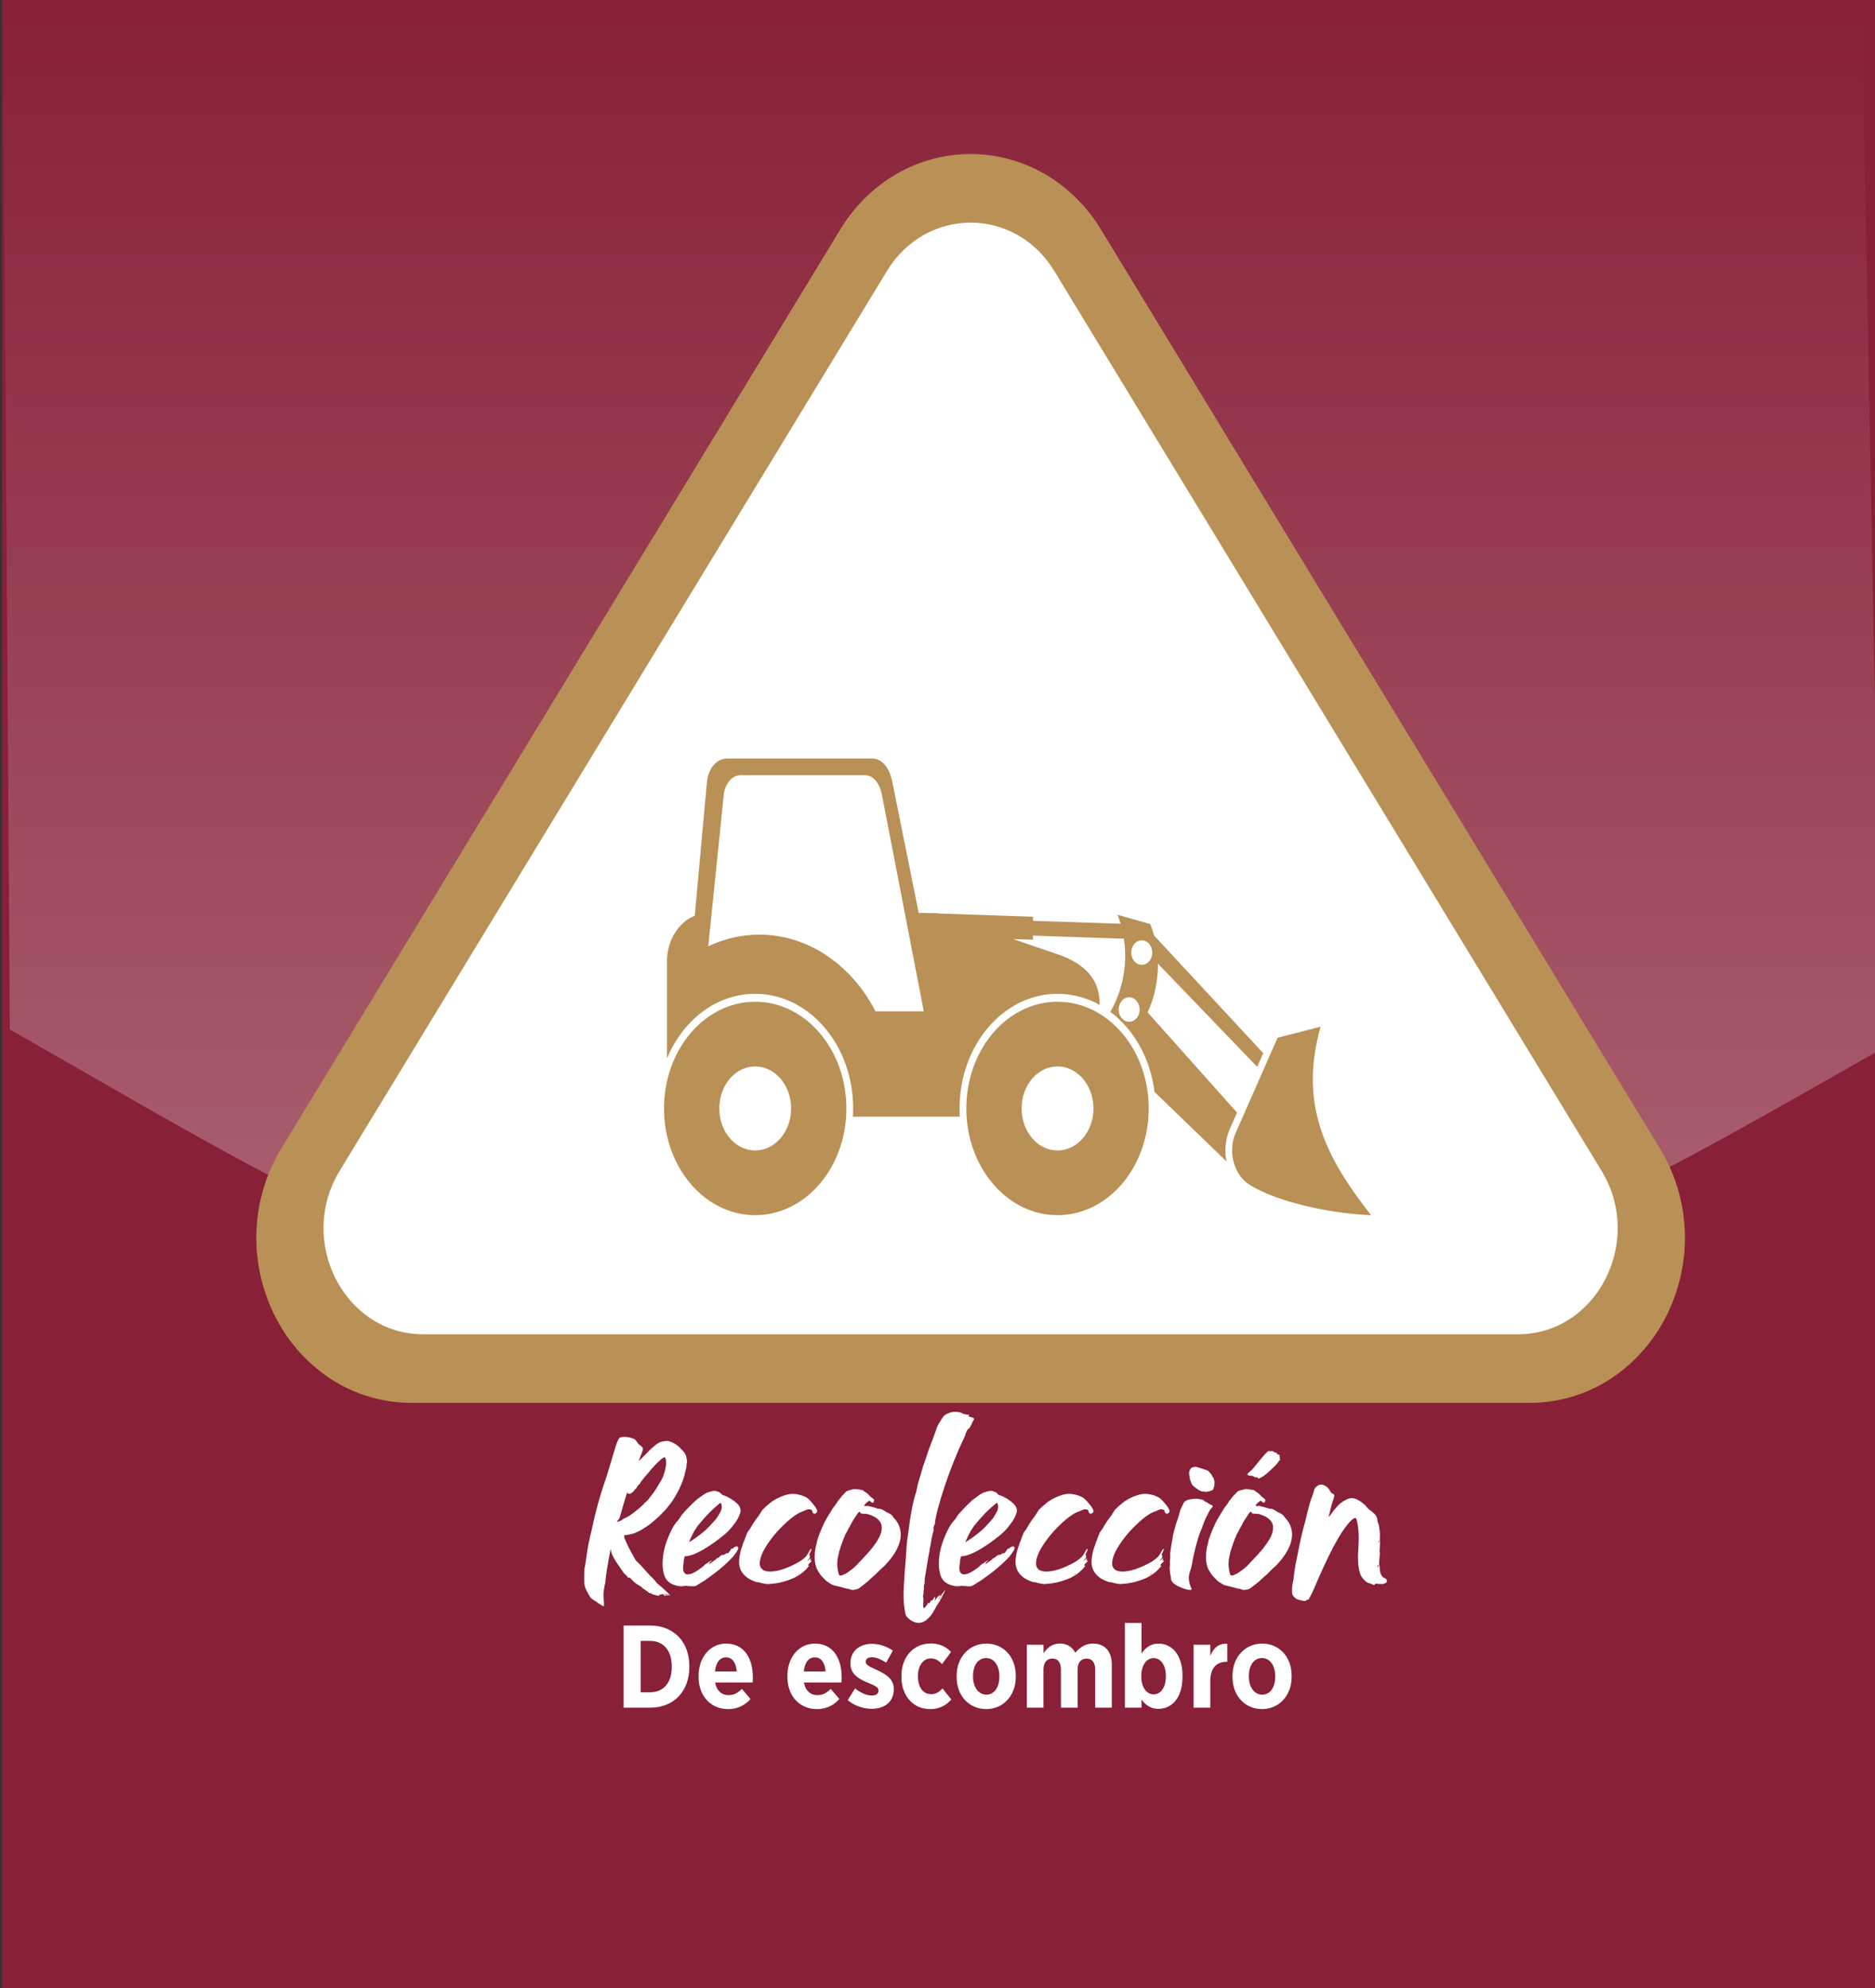
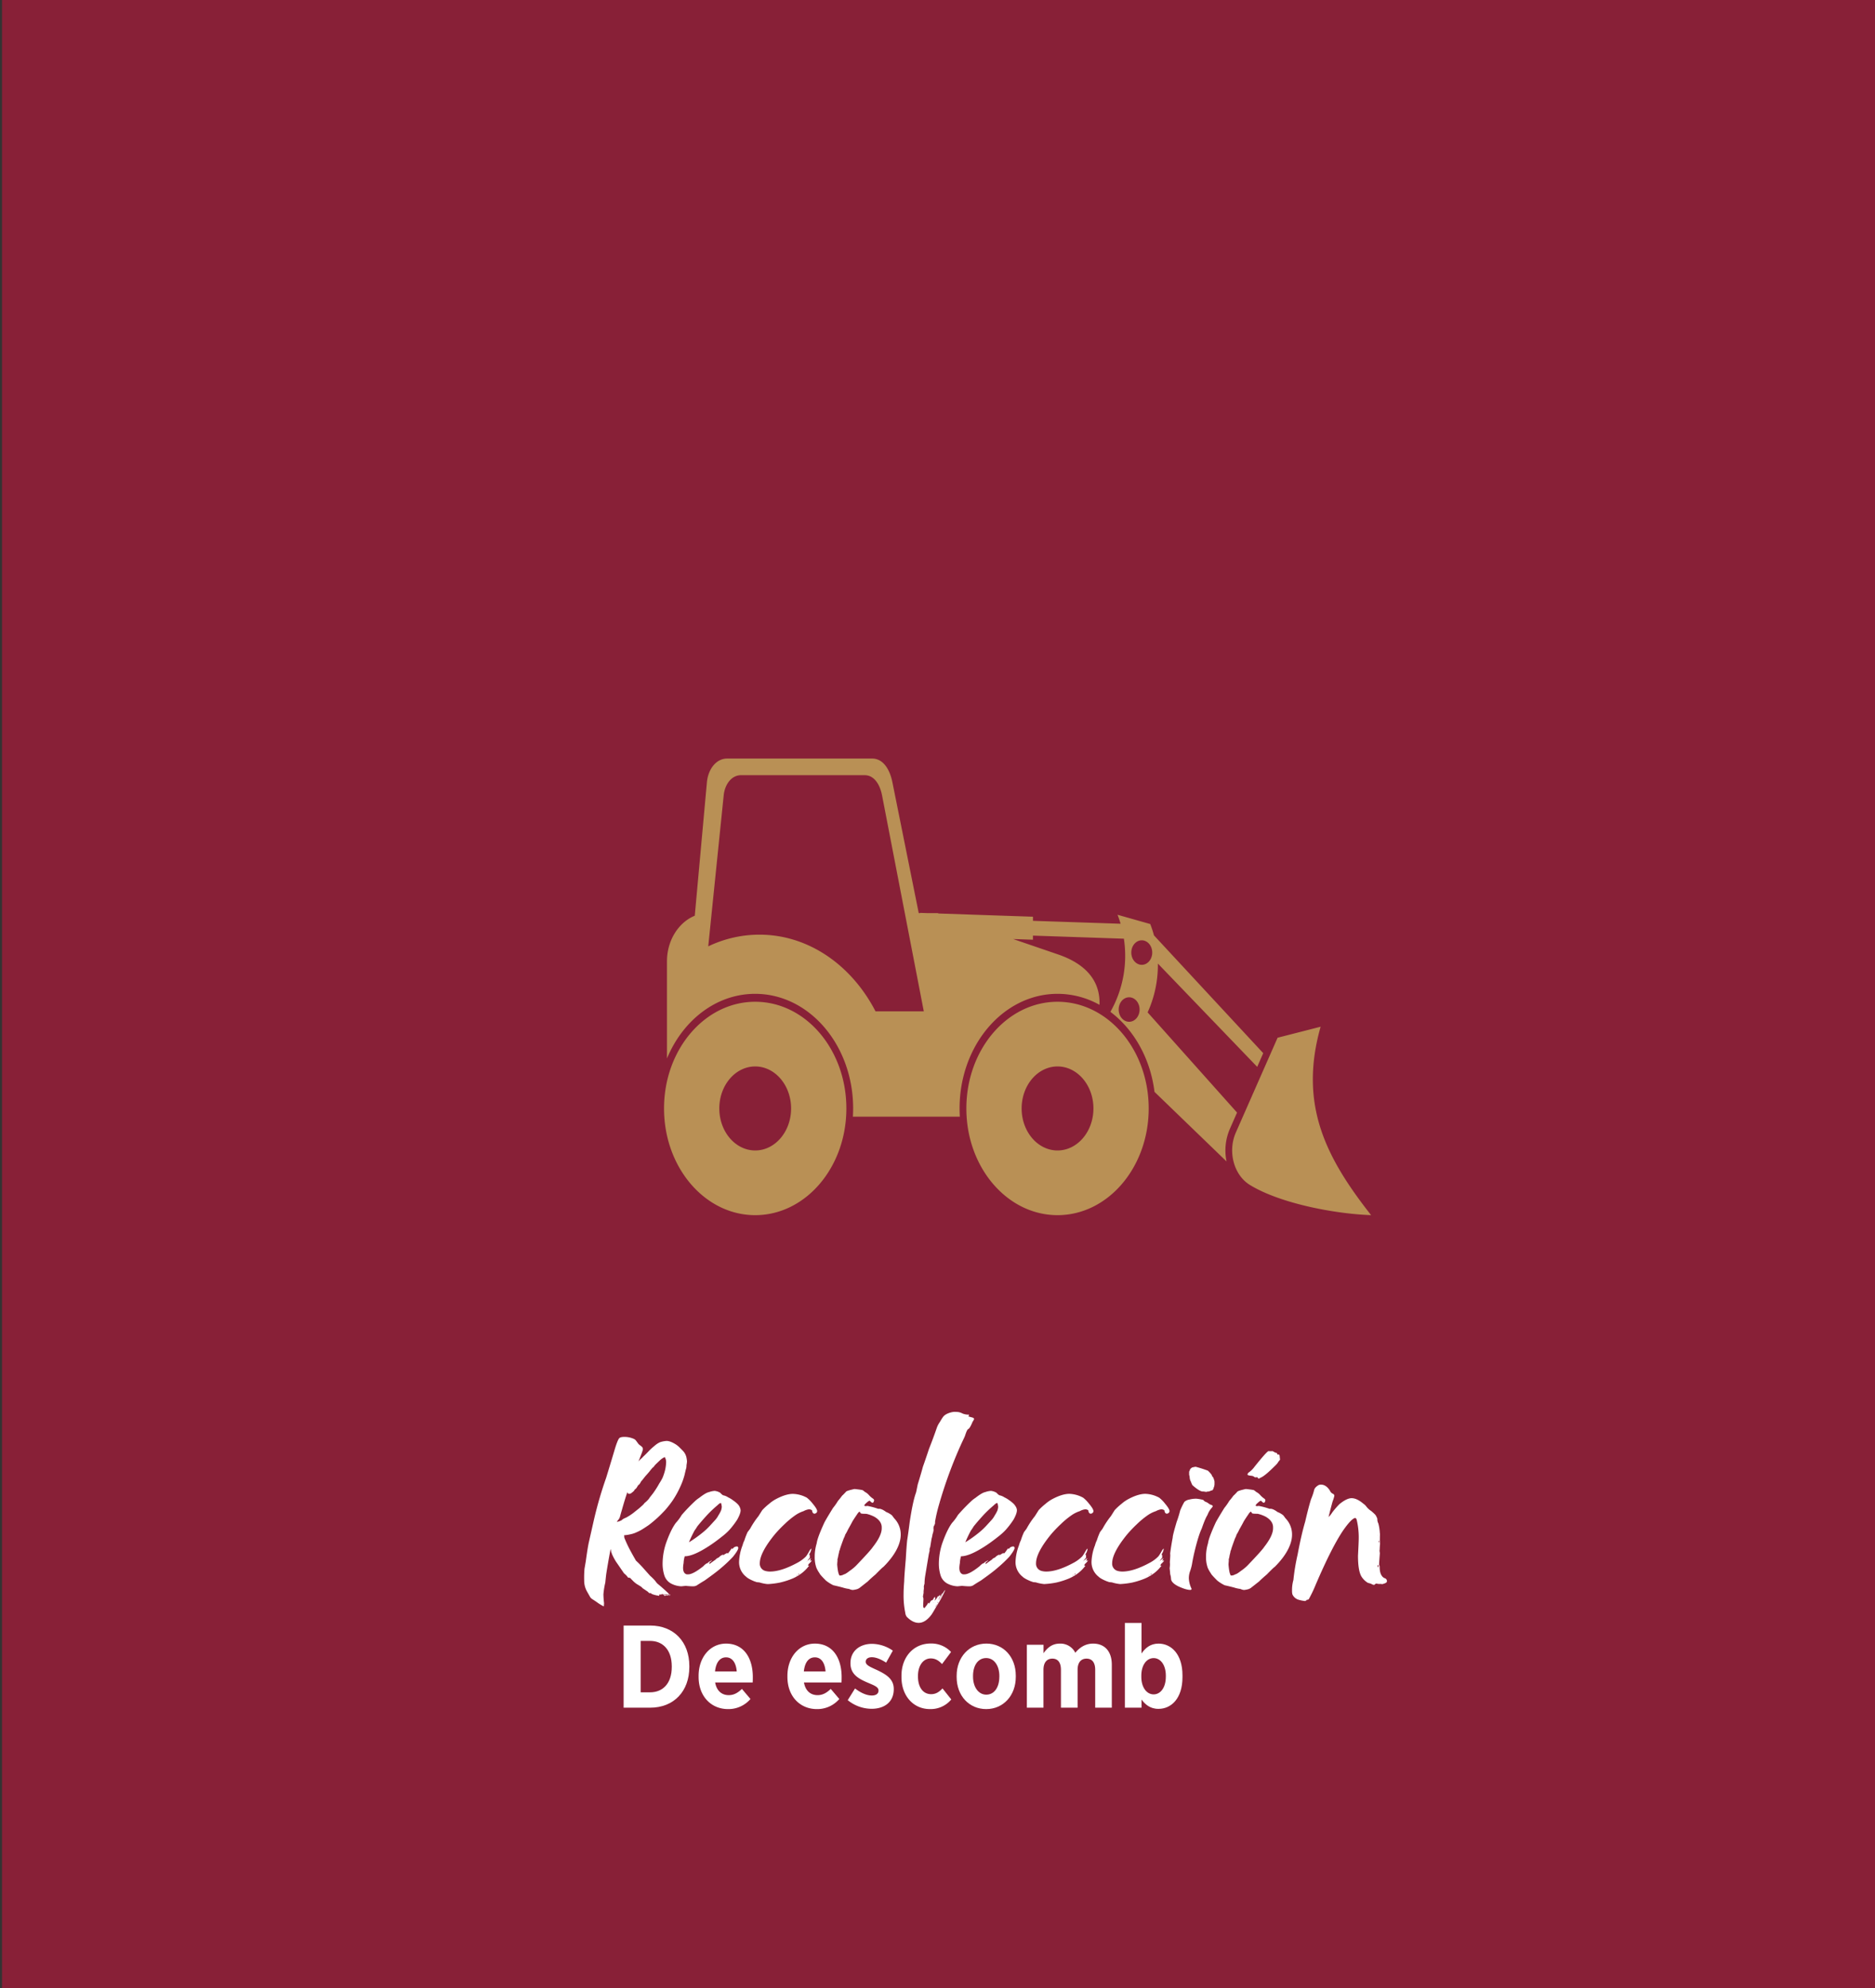
<svg xmlns="http://www.w3.org/2000/svg" viewBox="0 0 1281.82 1358.97">
  <rect x="0" y="0" width="1281.82" height="1358.97" fill="#333333" stroke="none" />
  <defs>
    <linearGradient id="linear-gradient" x1="644.21" y1="863.21" x2="644.21" y2="-9.7" gradientUnits="userSpaceOnUse">
      <stop offset="0" stop-color="#fff" stop-opacity="0.8" />
      <stop offset="1" stop-color="#fff" stop-opacity="0" />
    </linearGradient>
  </defs>
  <g id="Objects">
    <rect x="1.38" y="-4.03" width="1295.37" height="1363" fill="#882037" />
-     <path d="M1286.32,716.92C1050.43,851,960.23,906.41,647.61,906.41s-405-68.72-640.91-202.8L2.1-1.18C47.55-71.42,595.75-39.71,679.42-39.71S1227.25-70,1272.68.2Z" opacity="0.36" fill="url(#linear-gradient)" />
-     <path d="M1138.87,900a110.93,110.93,0,0,1-37.34,42.1,101.3,101.3,0,0,1-55.83,16.72H281.39a101.27,101.27,0,0,1-55.82-16.72A110.85,110.85,0,0,1,188.23,900a118.94,118.94,0,0,1-13-56.19,117.49,117.49,0,0,1,17.09-58.9L301.54,605.4,574.46,156.81c19.64-32.25,52.94-51.52,89.09-51.52s69.45,19.27,89.08,51.52L1025.55,605.4l109.23,179.54a117.49,117.49,0,0,1,17.09,58.9A119,119,0,0,1,1138.87,900Z" fill="#b99055" />
-     <path d="M1037.69,911.94H289.4c-54,0-86.51-63.52-57.21-111.69l374.14-615c26.85-44.12,87.59-44.12,114.43,0l374.14,615C1124.21,848.42,1091.67,911.94,1037.69,911.94Z" fill="#fff" />
    <path d="M433.16,983.36a4.16,4.16,0,0,1,1.44,1c.29.36.93,1.23,1.87,2.52a7.46,7.46,0,0,0,1.3,1.08,8.19,8.19,0,0,1,1.36,1.22,2.14,2.14,0,0,1,.36,1.15v.22c0,.65-1,3.38-2.95,8.13h.07s.44-.51,1.3-1.37a15.78,15.78,0,0,0,2-1.94c.51-.43,1.87-1.73,4-4a42.37,42.37,0,0,1,3.45-3.09,14.77,14.77,0,0,1,3.89-2.59,18.13,18.13,0,0,1,4.46-.86c1.65,0,3.81.79,6.4,2.44a16.75,16.75,0,0,1,2.45,2c1.43,1.43,2.37,2.37,2.66,2.73a9.24,9.24,0,0,1,2.08,4.24,21.73,21.73,0,0,1,.36,2.59,24,24,0,0,1-.36,2.66,7.13,7.13,0,0,1-.43,2.81c-.14.57-.43,1.8-.86,3.67a47,47,0,0,1-2.81,7.84,64,64,0,0,1-5.39,9.78,72.76,72.76,0,0,1-5.25,6.69c-2,2.09-4,4.17-6.12,6-1.87,1.66-3.52,3-5,4.1-2,1.37-3.67,2.45-5,3.24a38.93,38.93,0,0,1-4.31,2.08,18.76,18.76,0,0,1-3.45,1,23.49,23.49,0,0,1-4,.58c.07.79.14,1.36.14,1.72a85.74,85.74,0,0,0,4.61,9.71c.93,1.73,2.08,3.74,3.31,5.9a69.78,69.78,0,0,1,5,5.11l4.68,5.25a33.56,33.56,0,0,1,3.59,3.6,13.75,13.75,0,0,0,1.37,1.72c1.94,1.59,4.46,3.74,7.48,6.62l.72.94c.58.07.86.07.86.14s-.28.22-.57.22h-.07a.94.94,0,0,1,.07.35v.08a.07.07,0,0,1-.07.07.69.69,0,0,1-.29-.36h-.07a2.15,2.15,0,0,0-.87.14h-.36c-.36,0-.5-.07-.5-.14-.72,0-1.08.14-1.08.43,0,.07.07.14.07.22a6.49,6.49,0,0,0-1.72-1.37H453a.24.24,0,0,1-.14.07c-.07-.07-.22-.07-.43-.14a.28.28,0,0,1-.22.07v-.07l.07-.07c-.07,0-.07,0-.14.14h.07a.71.71,0,0,1-.5.29h-.14a.4.4,0,0,0-.29-.22h-.07c-.29,0-.51.29-.58.72v.36h-.07c0-.07-.22-.14-.65-.22a19,19,0,0,1-3.38-.79A4.92,4.92,0,0,1,445,1089c-.29-.29-.43-.36-.5-.36,0,.22-.08.29-.22.29h-.07c-.22,0-.72-.36-1.37-1.08l-3.52-2.37a5.5,5.5,0,0,0-1.37-1.23c-.79-.5-1.73-1.08-2.8-1.72a18.16,18.16,0,0,1-3-2.67,11.86,11.86,0,0,1-1.22-1.29,3.37,3.37,0,0,0-1.58-.29l-.14-.29a12.84,12.84,0,0,0-2.16-2.3,3.65,3.65,0,0,1-.87-1l-5.1-7.41a39.45,39.45,0,0,1-2.66-5,19.4,19.4,0,0,1-.94-3.52h-.07c-1.15,6-2.09,11.51-2.88,16.47-.29,2.09-.5,4.24-.72,6.4a53.52,53.52,0,0,0-1.29,8.06,60.44,60.44,0,0,0,.43,6v.07c0,.29-.07,1-.14,2.16a28.83,28.83,0,0,1-4.75-2.88c-1-.72-2.16-1.44-3.46-2.3a4.7,4.7,0,0,1-1.15-1.22l-2.08-3.67a15,15,0,0,1-2-7.55,72.33,72.33,0,0,1,.22-8.13l.86-5c.79-5.68,1.44-9.92,2-12.58,1.8-7.92,3.09-13.74,3.95-17.41a268.85,268.85,0,0,1,8-27.19c1.72-5.61,3.74-12.23,6-19.85,1.22-4,2.23-6.41,2.95-7.2.57-.57,1.72-.86,3.38-.86A15.65,15.65,0,0,1,433.16,983.36Zm-15.32,77.32c-.07.07-.07.07-.07.14h-.07v-.36A1,1,0,0,0,417.84,1060.68Zm11.51-39.85c-.22-.5-.36-.79-.5-.86-.94,2.66-2.16,6.54-3.6,11.65-.43,1.51-.94,3.17-1.44,5.11a6.23,6.23,0,0,1-.93,1.8,6.44,6.44,0,0,0-1.16,1.65,17,17,0,0,0,1.8-.5c1.08-.43,1.66-.72,1.73-.94a8.48,8.48,0,0,1,2.66-1.44,36.27,36.27,0,0,0,5.4-3.52c.71-.58,1.87-1.51,3.45-2.74l2.8-2.51a17.49,17.49,0,0,0,1.23-1.44,9.13,9.13,0,0,0,1.58-1.37,10.64,10.64,0,0,0,1.87-2.3l2.16-2.73a65.47,65.47,0,0,0,4.38-6.91,36.82,36.82,0,0,0,2.09-3.59,35.6,35.6,0,0,0,1.8-5.4,29,29,0,0,0,.72-5.25v-.07a6.54,6.54,0,0,0-.94-3.6,12,12,0,0,0-2.51,1.51c-.44.36-1.44,1.3-3,2.81a13.38,13.38,0,0,0-1.94,2.15,1.54,1.54,0,0,1-.72.65c-1,1.08-1.72,2-2.23,2.66s-1.58,1.87-2.95,3.38L439,1011.7a4.44,4.44,0,0,0-1.15,1.65,9.88,9.88,0,0,1-1,1.37c-.29,0-.79.64-1.51,1.94a5.21,5.21,0,0,1-1.44,1.44,4.94,4.94,0,0,0-.43.79,15.6,15.6,0,0,1-1.8,1.51,2.06,2.06,0,0,1-1.29.57A3.37,3.37,0,0,1,429.35,1020.83Zm28.48,69.49c-.07-.29-.21-.36-.28-.36s-1.87-.22-5.26-.58h-.07A33.56,33.56,0,0,0,457.83,1090.32Zm.08-98.91H458v-.07h-.07Z" fill="#fff" />
    <path d="M492.36,1020.25c1.08,1.16,1.87,1.8,2.37,1.8a9.51,9.51,0,0,1,3.1,1.37,17.27,17.27,0,0,1,3.3,2,21.72,21.72,0,0,1,3.1,2.52,7.05,7.05,0,0,1,2.08,4.25c0,1.58-.79,3.66-2.3,6.4a57.43,57.43,0,0,1-5.32,7,39.24,39.24,0,0,1-4.75,4.32c-2.88,2.3-5.68,4.39-8.49,6.26-7.55,5-13.3,7.48-17.26,7.48h-.07a18.29,18.29,0,0,0-.79,4.67,19.57,19.57,0,0,0-.36,3.24c0,2.45.79,3.89,2.3,4.39a2.55,2.55,0,0,0,.65.07h.5c2.3,0,5.75-1.87,10.36-5.54,1.29-1.36,2.23-2,2.8-2.08a9.49,9.49,0,0,0,1.15-1,4.24,4.24,0,0,0,1.51-.86.54.54,0,0,1,.29-.15h.07v.07a4.19,4.19,0,0,1-1.29,1.23,1.76,1.76,0,0,0-.5,1.08c.07,0,.14.07.21.07a4.43,4.43,0,0,0,1.3-.87c.93-.64,1.87-1.36,2.8-1.94a4.48,4.48,0,0,1,2.23-1.51,6.47,6.47,0,0,1,2.81-1.94h.07a2.62,2.62,0,0,1,.36.29,12.56,12.56,0,0,1,2.66-1.51,4.25,4.25,0,0,0,.22.5,15.69,15.69,0,0,0,2-2.59,8,8,0,0,0,.79-1.08h.07c.07,0,.15.07.22.22s-.07.21-.15.5a6.35,6.35,0,0,0,1.16-1.15,3.57,3.57,0,0,1,1.94-.79h.36c.5,0,.79.36.86,1,0,1-1.22,3-3.6,6a92.06,92.06,0,0,1-8.05,7.62c-2.81,2.45-6.62,5.25-11.37,8.64-2.44,1.43-4.31,2.66-5.54,3.45a5.58,5.58,0,0,1-2.73.5h-.29c-.5,0-1.94-.07-4.31-.29-1.8.15-2.81.29-3.17.29a16.44,16.44,0,0,1-7-1.94,9.67,9.67,0,0,1-4.45-5.4,26.45,26.45,0,0,1-1.23-8.48,44.79,44.79,0,0,1,2.23-13.31c2.23-6.4,4.53-11.15,6.84-14.24a31.22,31.22,0,0,0,4-5.4,127.83,127.83,0,0,1,8.92-9.28,19.81,19.81,0,0,1,3-2.37c2.95-2.3,5.18-3.67,6.84-4a13.35,13.35,0,0,1,3.81-.79A9.24,9.24,0,0,1,492.36,1020.25Zm-21.29,33.81a84.64,84.64,0,0,0,9.56-6.83,46.34,46.34,0,0,0,4.39-4.1l3.67-4a14.82,14.82,0,0,0,2.45-3.45,21.19,21.19,0,0,0,1.79-3.31,9.3,9.3,0,0,0,.51-2.59c-.22-1.73-.43-2.52-.65-2.52h-.07c-.43,0-1.22.51-2.3,1.59a82.92,82.92,0,0,0-7,6.61c-2.73,3-5,5.61-6.76,7.84a29.68,29.68,0,0,1-1.87,2.81c-1.23,2.3-2.45,4.75-3.53,7.34a1.85,1.85,0,0,1-.28.64ZM506.53,1013v.07c0,.07,0,.07-.07.07S506.46,1013,506.53,1013Z" fill="#fff" />
    <path d="M551.63,1023.64a23.9,23.9,0,0,1,4,4.1c2,2.37,3,4.1,3,5s-.5,1.44-1.58,1.8h-.21c-1,0-1.51-.79-1.73-2.37a6.89,6.89,0,0,0-1.8-.65,10.52,10.52,0,0,0-3.95,1.29,21.54,21.54,0,0,0-5.33,2.59,58.21,58.21,0,0,0-7.77,6.4,88.14,88.14,0,0,0-6.54,6.84c-6.83,8.34-10.29,15-10.29,19.78a5.06,5.06,0,0,0,3.74,5.25,12.32,12.32,0,0,0,3.17.43c5.32,0,11.65-2.09,19.13-6.19a23.84,23.84,0,0,0,5.47-4.1,10.68,10.68,0,0,0,1.22-1.79c.29-.43.79-1.3,1.58-2.67.44-.57.72-.86.79-.86h.08c.07,0,.07.07.07.15a8.9,8.9,0,0,1-1.51,3.74c.21.36.36.5.5.5l-.14.86a2,2,0,0,1,.21.58,8.62,8.62,0,0,1-1.36,1.8,1.67,1.67,0,0,0-.22.5,9.2,9.2,0,0,0,1.58-1.22,2.25,2.25,0,0,1,.72-.22.07.07,0,0,0,.07.07,3.36,3.36,0,0,0-.71,1.37v.07h.64c0-.14,0-.21.07-.21a.82.82,0,0,0,.36.07c0,.29-.64,1.15-2.08,2.44a5.54,5.54,0,0,0-.43,1.08h.72v.07A25.47,25.47,0,0,1,547,1076a32.14,32.14,0,0,1-4.67,2.66,53.48,53.48,0,0,1-9.28,3,56.46,56.46,0,0,1-7.84,1h-.58a27.88,27.88,0,0,1-5.53-1.15,20.11,20.11,0,0,1-2.09-.22c0-.07-.29-.21-.94-.36-3.09-1.22-5.1-2.37-6-3.3a12.61,12.61,0,0,1-4.81-10.22,34.19,34.19,0,0,1,2.37-11.22,17.79,17.79,0,0,1,1.29-3.45,42.94,42.94,0,0,1,2.16-5.61l1.73-2.3a56.42,56.42,0,0,1,5.68-8.56l2.59-4.1a41,41,0,0,1,4.6-4.25,25.68,25.68,0,0,1,5-3.45c4.39-2.3,8.2-3.45,11.36-3.45A21,21,0,0,1,551.63,1023.64ZM540.05,1079h.14v-.07h-.14Zm2.08-.94h.22v-.07h-.22Zm2.38-1.15a.59.59,0,0,0,.36-.14v-.14a.91.91,0,0,0-.58.28Zm.43-.43h.14v-.07h-.14Zm1.58-.79v-.07c-.07,0-.07,0-.07-.07a.72.72,0,0,0-.79.64A1.8,1.8,0,0,0,546.52,1075.64Zm5-8.56c.36-.07.51-.14.51-.21h-.07a.74.74,0,0,0-.44.14Zm1.8,0,.36.07a.15.15,0,0,0-.14-.14h-.22Zm.51-4.67c.07,0,.07,0,.07.07h-.22v-.07Z" fill="#fff" />
    <path d="M589.89,1018.6c.36.22.87.65,1.51,1.15a8.77,8.77,0,0,1,2.45,1.87,14.31,14.31,0,0,0,3,2.66,1.61,1.61,0,0,1,.72,1.15c-.22,1.16-.65,1.66-1.08,1.66s-.93-.43-1.8-1.3c0-.07-.07-.07-.14-.07h-.07c-.51,0-1.51.79-3.17,2.38a1.17,1.17,0,0,1-.5.72v.14c0,.14.29.29.93.43.72-.07,1.15-.14,1.3-.14a49,49,0,0,1,7.41,2l.5-.07c1.22,0,2.88.72,4.89,2.23a14.53,14.53,0,0,1,3.89,2.23c.21.21.72.93,1.58,2.08a15.79,15.79,0,0,1,4.46,11.15c0,4.61-1.94,9.71-5.9,15.18a57.67,57.67,0,0,1-6,6.91c-.36.14-2.09,1.79-5.32,5.1-1.95,1.66-3.75,3.24-5.4,4.89-1.51,1.16-3.38,2.67-5.61,4.39a6.28,6.28,0,0,1-2.45,1,11.64,11.64,0,0,1-2.3.36,8.23,8.23,0,0,1-2.37-.72,21.75,21.75,0,0,1-4.25-.94c-.79-.21-2.94-.79-6.47-1.58a26.46,26.46,0,0,1-5.11-3.23c-2.8-2.81-4.24-4.46-4.31-4.9a21.38,21.38,0,0,1-2.16-3.81,21.7,21.7,0,0,1-1.15-7.7V1063a32.36,32.36,0,0,1,1.37-8.27c.28-2.45,2.08-7.27,5.32-14.31,1.29-2.38,3.24-5.61,5.83-9.79a39.4,39.4,0,0,0,3.38-4.82c1.08-1.22,2-2.44,2.8-3.52a35.49,35.49,0,0,0,2.81-2.88c.72-.5,2.44-1,5.32-1.65a2.36,2.36,0,0,1,.57-.07C588,1018.1,589.89,1018.38,589.89,1018.6Zm-17.4,47.26a1.42,1.42,0,0,0,.07.57c-.15,1.51-.22,2.52-.22,3,.29,3.3.65,5.53,1.23,6.68l.21.65a3,3,0,0,1,.72.07A5.43,5.43,0,0,0,577,1076c.57,0,1.94-.86,4.1-2.52a29.54,29.54,0,0,0,4.31-3.59c6.62-6.91,10.43-11.15,11.37-12.66,4-5.11,6-9.35,6-12.66v-.72c0-2.81-1.66-5.18-4.89-7.12a23.23,23.23,0,0,0-4.75-1.87,7.28,7.28,0,0,0-1-.22c-2.51,0-3.74-.14-3.74-.43a9.25,9.25,0,0,0-.79-1.08,5.46,5.46,0,0,0-1.58,1.73c-1.87,2.73-3.09,4.6-3.53,5.46s-1.36,2.59-2.8,5.11a25.09,25.09,0,0,1-1.87,3.45,9.68,9.68,0,0,1-1,2.45c-1.8,4.89-2.73,7.55-2.73,8.05a2.31,2.31,0,0,0-.43,1.23c0,.14-.22,1-.58,2.52a15.63,15.63,0,0,1-.57,2.58Zm.72-5.4h.07v-.14h-.07Zm26.18,14.1v-.07c0-.07,0-.14-.07-.14s-.15.07-.15.21Z" fill="#fff" />
    <path d="M653.77,965a8.63,8.63,0,0,1,4.24,1.08,11.26,11.26,0,0,0,4.39.79l.07.08v.28a2.07,2.07,0,0,1-.43.72v.15c1.65.43,2.73.72,3.31.93.36.29.57.58.57.72v.14a6.84,6.84,0,0,1-1,1.8c-1.23,3-2.23,4.68-2.95,5s-1.37,1.94-2.23,4.53c0,.14-.72,1.73-2.23,4.89a302.06,302.06,0,0,0-15.68,42.66,102.79,102.79,0,0,0-2.38,10.06,6.34,6.34,0,0,0-.21,1.66v.65a6.69,6.69,0,0,1-.87,2,4.3,4.3,0,0,0-.21,1.51v.22c0,.21.07.43.07.57a10.42,10.42,0,0,1-.72,3.17,18.08,18.08,0,0,1-.65,3l-.93,5.75a6,6,0,0,0-.43,1.37v1.08c0,.29-.22,1-.51,2.3l-2.59,15.54a36,36,0,0,0-.36,4.74,11.2,11.2,0,0,0-.5,2.09,5.3,5.3,0,0,1,.07,1.22l-.21,1.8v1.22l-.44,2.38v.14c.22.87.36,1.37.36,1.51l-.21,4.39c0,1.15.21,1.8.72,1.94.21,0,.65-.57,1.36-1.51a6.62,6.62,0,0,0,1.23-1.94l.28-.29c.08.36.22.58.29.58h.29c.79-1.51,1.44-2.23,1.94-2.23.29,0,.51-.29.79-.79a8.91,8.91,0,0,1,1.08-1.59s.07.36.22,1c.14.07.21.14.21.22a3.2,3.2,0,0,0-.5,1.44,11.65,11.65,0,0,0,2-2.74l.51-.5h.07v.5a3.26,3.26,0,0,0,.65-1l.29-.08c.07,0,.07.08.07.22v.72a5.59,5.59,0,0,0,1.36-2,1.33,1.33,0,0,1,.36-.14,2.63,2.63,0,0,1-.5,1.08.86.86,0,0,1-.43.65,7.61,7.61,0,0,1-1.66,2.87v.15c.72-.58,1.66-2.3,3-5.11a11.14,11.14,0,0,1,1.3-1.8l.14.07a74.94,74.94,0,0,1-5.75,10.65c-1.65,2.88-2.81,4.82-3.52,5.9-2.81,3.81-5.76,5.75-8.85,5.75H628c-2.67,0-5.4-1.36-8.13-4.17a5.48,5.48,0,0,1-1-2.73,58.32,58.32,0,0,1-1.15-12.45v-.36c0-2.08.14-5,.43-8.77q0-2.7,1.08-15.11c.29-5.1.58-9.35.94-12.8.5-3.17,1.07-7.27,1.72-12.37,1.44-9.64,2.88-16.33,4.32-20.22.21-.71.57-2.58,1.15-5.46,1.51-5,2.73-9.06,3.59-12.3,1.44-4,2.81-8.13,4.18-12.23,1.72-4.32,3.52-9.13,5.39-14.53a15.45,15.45,0,0,1,1.94-3.67c1.08-1.87,1.8-2.95,2.16-3.45.94-1.37,2.73-2.45,5.32-3.17a11.31,11.31,0,0,1,3-.43ZM630.6,1097.94h.08v-.36Zm7.84-2.88a.4.4,0,0,0-.21.36C638.3,1095.42,638.37,1095.35,638.44,1095.06Zm1.08,2.88-.07.14h.07c.15,0,.44-.36.8-1.22a.78.78,0,0,0,.21-.5v-.15A8.82,8.82,0,0,1,639.52,1097.94Zm1.87-3.09a1.12,1.12,0,0,0-.57.93A1.81,1.81,0,0,0,641.39,1094.85Zm.29-1.95a4.76,4.76,0,0,0,.79-1.43v-.08c-.28.15-.5.58-.79,1.44-.07,0-.07,0-.07.07Zm1.15-2.87c0,.07,0,.07-.07.07V1090a.29.29,0,0,1,.07-.15Zm.36-62.65-.07.21H643v-.14c.07-.07.07-.07.14-.07Z" fill="#fff" />
    <path d="M681.24,1020.25c1.08,1.16,1.87,1.8,2.38,1.8a9.45,9.45,0,0,1,3.09,1.37,17.41,17.41,0,0,1,3.31,2,20.91,20.91,0,0,1,3.09,2.52c1.37,1.58,2.09,3,2.09,4.25,0,1.58-.79,3.66-2.3,6.4a58.68,58.68,0,0,1-5.33,7,40,40,0,0,1-4.74,4.32c-2.88,2.3-5.69,4.39-8.49,6.26-7.55,5-13.31,7.48-17.27,7.48H657a18.74,18.74,0,0,0-.79,4.67,20.74,20.74,0,0,0-.36,3.24c0,2.45.79,3.89,2.3,4.39a2.59,2.59,0,0,0,.65.07h.5c2.31,0,5.76-1.87,10.36-5.54,1.3-1.36,2.23-2,2.81-2.08a10.5,10.5,0,0,0,1.15-1,4.33,4.33,0,0,0,1.51-.86.51.51,0,0,1,.29-.15h.07v.07a4.26,4.26,0,0,1-1.3,1.23,1.76,1.76,0,0,0-.5,1.08c.07,0,.14.07.22.07a4.15,4.15,0,0,0,1.29-.87c.94-.64,1.87-1.36,2.81-1.94a4.39,4.39,0,0,1,2.23-1.51,6.45,6.45,0,0,1,2.8-1.94h.07a2,2,0,0,1,.36.29,13.13,13.13,0,0,1,2.66-1.51c.15.36.22.5.22.5a14.56,14.56,0,0,0,2-2.59,7.62,7.62,0,0,0,.8-1.08h.07c.07,0,.14.07.21.22s-.07.21-.14.5a7,7,0,0,0,1.15-1.15,3.63,3.63,0,0,1,1.94-.79h.36c.51,0,.79.36.86,1,0,1-1.22,3-3.59,6a91.85,91.85,0,0,1-8.06,7.62c-2.8,2.45-6.61,5.25-11.36,8.64-2.45,1.43-4.32,2.66-5.54,3.45a5.61,5.61,0,0,1-2.73.5H662c-.51,0-1.94-.07-4.32-.29-1.8.15-2.8.29-3.16.29a16.37,16.37,0,0,1-7-1.94,9.65,9.65,0,0,1-4.46-5.4,26.75,26.75,0,0,1-1.22-8.48,44.79,44.79,0,0,1,2.23-13.31c2.23-6.4,4.53-11.15,6.83-14.24a31.94,31.94,0,0,0,4-5.4,127.83,127.83,0,0,1,8.92-9.28,19.23,19.23,0,0,1,3-2.37c2.95-2.3,5.18-3.67,6.83-4a13.42,13.42,0,0,1,3.81-.79A9.2,9.2,0,0,1,681.24,1020.25ZM660,1054.06a83.79,83.79,0,0,0,9.57-6.83,46.34,46.34,0,0,0,4.39-4.1l3.66-4a14.82,14.82,0,0,0,2.45-3.45,21.22,21.22,0,0,0,1.8-3.31,9.2,9.2,0,0,0,.5-2.59c-.21-1.73-.43-2.52-.64-2.52h-.08c-.43,0-1.22.51-2.3,1.59a84.56,84.56,0,0,0-7,6.61c-2.73,3-5,5.61-6.76,7.84a27.39,27.39,0,0,1-1.87,2.81c-1.22,2.3-2.44,4.75-3.52,7.34a1.77,1.77,0,0,1-.29.64ZM695.41,1013v.07c0,.07,0,.07-.07.07S695.34,1013,695.41,1013Z" fill="#fff" />
    <path d="M740.51,1023.64a23.82,23.82,0,0,1,4,4.1c2,2.37,3,4.1,3,5s-.5,1.44-1.58,1.8h-.22c-1,0-1.51-.79-1.72-2.37a6.89,6.89,0,0,0-1.8-.65,10.56,10.56,0,0,0-4,1.29,21.48,21.48,0,0,0-5.32,2.59,57,57,0,0,0-7.77,6.4,86.7,86.7,0,0,0-6.55,6.84c-6.83,8.34-10.28,15-10.28,19.78a5.05,5.05,0,0,0,3.74,5.25,12.3,12.3,0,0,0,3.16.43c5.33,0,11.66-2.09,19.14-6.19a24,24,0,0,0,5.46-4.1,11.27,11.27,0,0,0,1.23-1.79c.28-.43.79-1.3,1.58-2.67.43-.57.72-.86.79-.86h.07c.07,0,.07.07.07.15a8.9,8.9,0,0,1-1.51,3.74c.22.36.36.5.51.5l-.15.86a1.87,1.87,0,0,1,.22.58,9.16,9.16,0,0,1-1.37,1.8,1.82,1.82,0,0,0-.21.5,9.69,9.69,0,0,0,1.58-1.22,2.18,2.18,0,0,1,.72-.22.07.07,0,0,0,.07.07,3.44,3.44,0,0,0-.72,1.37v.07h.65c0-.14,0-.21.07-.21a.8.8,0,0,0,.36.07c0,.29-.65,1.15-2.09,2.44a6.26,6.26,0,0,0-.43,1.08H742v.07a25.44,25.44,0,0,1-6,5.83,32.25,32.25,0,0,1-4.68,2.66,53.2,53.2,0,0,1-9.28,3,56.46,56.46,0,0,1-7.84,1h-.57a28.06,28.06,0,0,1-5.54-1.15,21,21,0,0,1-2.09-.22c0-.07-.28-.21-.93-.36-3.09-1.22-5.11-2.37-6-3.3a12.59,12.59,0,0,1-4.82-10.22,34.19,34.19,0,0,1,2.37-11.22,17.55,17.55,0,0,1,1.3-3.45,40.14,40.14,0,0,1,2.16-5.61l1.72-2.3a56.42,56.42,0,0,1,5.68-8.56l2.59-4.1a40.21,40.21,0,0,1,4.61-4.25,25.37,25.37,0,0,1,5-3.45c4.39-2.3,8.2-3.45,11.37-3.45A20.94,20.94,0,0,1,740.51,1023.64ZM728.93,1079h.15v-.07h-.15ZM731,1078h.21v-.07H731Zm2.37-1.15a.56.56,0,0,0,.36-.14v-.14a.87.87,0,0,0-.57.28Zm.43-.43H734v-.07h-.15Zm1.59-.79v-.07c-.08,0-.08,0-.08-.07a.72.72,0,0,0-.79.64A1.78,1.78,0,0,0,735.41,1075.64Zm5-8.56c.36-.07.5-.14.5-.21h-.07a.71.71,0,0,0-.43.14Zm1.8,0,.36.07a.16.16,0,0,0-.15-.14h-.21Zm.5-4.67c.07,0,.07,0,.07.07h-.21v-.07Z" fill="#fff" />
    <path d="M792.52,1023.64a23.9,23.9,0,0,1,4,4.1c2,2.37,3,4.1,3,5s-.5,1.44-1.58,1.8h-.21c-1,0-1.51-.79-1.73-2.37a6.89,6.89,0,0,0-1.8-.65,10.52,10.52,0,0,0-3.95,1.29,21.54,21.54,0,0,0-5.33,2.59,58.21,58.21,0,0,0-7.77,6.4,88.14,88.14,0,0,0-6.54,6.84c-6.83,8.34-10.29,15-10.29,19.78a5.06,5.06,0,0,0,3.74,5.25,12.32,12.32,0,0,0,3.17.43c5.32,0,11.65-2.09,19.13-6.19a23.84,23.84,0,0,0,5.47-4.1,10.68,10.68,0,0,0,1.22-1.79c.29-.43.79-1.3,1.58-2.67.43-.57.72-.86.79-.86h.08c.07,0,.07.07.07.15a9,9,0,0,1-1.51,3.74c.21.36.36.5.5.5l-.14.86a2,2,0,0,1,.21.58,8.62,8.62,0,0,1-1.36,1.8,1.67,1.67,0,0,0-.22.5,9.2,9.2,0,0,0,1.58-1.22,2.25,2.25,0,0,1,.72-.22.07.07,0,0,0,.07.07,3.36,3.36,0,0,0-.71,1.37v.07h.64c0-.14,0-.21.07-.21a.82.82,0,0,0,.36.07c0,.29-.64,1.15-2.08,2.44a5.54,5.54,0,0,0-.43,1.08H794v.07a25.47,25.47,0,0,1-6.05,5.83,32.14,32.14,0,0,1-4.67,2.66,53.48,53.48,0,0,1-9.28,3,56.46,56.46,0,0,1-7.84,1h-.58a27.88,27.88,0,0,1-5.53-1.15,20.11,20.11,0,0,1-2.09-.22c0-.07-.29-.21-.94-.36-3.09-1.22-5.1-2.37-6-3.3a12.62,12.62,0,0,1-4.82-10.22,34.24,34.24,0,0,1,2.38-11.22,17.11,17.11,0,0,1,1.29-3.45,42.94,42.94,0,0,1,2.16-5.61l1.73-2.3a56.42,56.42,0,0,1,5.68-8.56l2.59-4.1a41,41,0,0,1,4.6-4.25,25.39,25.39,0,0,1,5-3.45c4.39-2.3,8.2-3.45,11.36-3.45A21,21,0,0,1,792.52,1023.64ZM780.94,1079h.14v-.07h-.14ZM783,1078h.22v-.07H783Zm2.38-1.15a.59.59,0,0,0,.36-.14v-.14a.89.89,0,0,0-.58.28Zm.43-.43H786v-.07h-.14Zm1.58-.79v-.07c-.07,0-.07,0-.07-.07a.72.72,0,0,0-.79.64A1.8,1.8,0,0,0,787.41,1075.64Zm5-8.56c.36-.07.51-.14.51-.21h-.07a.74.74,0,0,0-.44.14Zm1.8,0,.36.07a.15.15,0,0,0-.14-.14h-.22Zm.51-4.67c.07,0,.07,0,.07.07h-.22v-.07Z" fill="#fff" />
    <path d="M822.58,1025.15a4.52,4.52,0,0,0,2.38,1.58c.5.29,1.22.79,2.23,1.51,1.22.36,1.79.72,1.79,1,.08,0,.08,0,.08.07v.14c0,.29-.36.79-1.08,1.58a15.13,15.13,0,0,0-2.52,4.46c-1,1.51-2.3,4.54-3.88,9.14-1.44,3-3,7.91-4.68,14.74-.72,2.95-1.44,6.19-2,9.64a31.09,31.09,0,0,1-1.23,4.61,14.34,14.34,0,0,0-.93,5.1,17.65,17.65,0,0,0,1.8,7v.43c0,.29-.22.44-.72.51h-.07c-1.87,0-4.61-.79-8.2-2.45-3.31-1.65-5-3.45-5-5.32a11.46,11.46,0,0,0-.57-3c-.07-1.44-.22-2.73-.36-4,.14-1.22.21-2,.21-2.3v-.21a12.09,12.09,0,0,0-.07-1.59c.07-1.15.22-2.8.29-5a9.73,9.73,0,0,1-.07-1.22c.43-3.31,1-6.91,1.72-10.65,0-1.22.94-4.74,2.67-10.64a73.21,73.21,0,0,0,2.44-7.91,47.61,47.61,0,0,1,2.88-5.9,6.69,6.69,0,0,1,3.45-1.59,18.5,18.5,0,0,1,4.68-.57A26.37,26.37,0,0,1,822.58,1025.15Zm3.17-20a19.06,19.06,0,0,1,2.16,2.3c.14,0,.43.58.93,1.8.36,0,.79.86,1.3,2.66a3.34,3.34,0,0,1,.14.72v1.22a6.43,6.43,0,0,1-.58,3c-.14.79-.35,1.22-.57,1.22l-.43.65-.36-.08h-.07c-.08,0-.44.22-1.23.51-.36.14-.64.21-.86.28l-.5-.07a4.57,4.57,0,0,1-1.3.29,10.28,10.28,0,0,0-2.59-.29c-1.58-.36-3.81-1.8-6.62-4.31a13.7,13.7,0,0,1-1-2.31,6.85,6.85,0,0,1-.87-3,5.1,5.1,0,0,0-.28-1.44,3.33,3.33,0,0,1-.08-.57v-1.58a1.47,1.47,0,0,1,.44-1.08c0-.72.5-1.37,1.58-2.09a18.57,18.57,0,0,1,2.44-.5C820.86,1003.42,823.66,1004.36,825.75,1005.15Z" fill="#fff" />
    <path d="M857.4,1018.6c.36.22.86.65,1.51,1.15a8.89,8.89,0,0,1,2.44,1.87,14.56,14.56,0,0,0,3,2.66,1.58,1.58,0,0,1,.72,1.15c-.21,1.16-.64,1.66-1.08,1.66s-.93-.43-1.79-1.3c0-.07-.08-.07-.15-.07H862c-.5,0-1.51.79-3.16,2.38a1.2,1.2,0,0,1-.51.72v.14c0,.14.29.29.94.43.72-.07,1.15-.14,1.29-.14a49,49,0,0,1,7.41,2l.5-.07c1.23,0,2.88.72,4.89,2.23a14.38,14.38,0,0,1,3.89,2.23c.22.21.72.93,1.58,2.08a15.79,15.79,0,0,1,4.46,11.15c0,4.61-1.94,9.71-5.9,15.18a56.75,56.75,0,0,1-6,6.91c-.36.14-2.08,1.79-5.32,5.1-1.94,1.66-3.74,3.24-5.4,4.89-1.51,1.16-3.38,2.67-5.61,4.39a6.12,6.12,0,0,1-2.44,1,11.85,11.85,0,0,1-2.3.36,8.26,8.26,0,0,1-2.38-.72,21.48,21.48,0,0,1-4.24-.94c-.79-.21-2.95-.79-6.48-1.58a26.06,26.06,0,0,1-5.1-3.23c-2.81-2.81-4.25-4.46-4.32-4.9a21.38,21.38,0,0,1-2.16-3.81,21.7,21.7,0,0,1-1.15-7.7V1063a32.36,32.36,0,0,1,1.37-8.27c.29-2.45,2.09-7.27,5.32-14.31,1.3-2.38,3.24-5.61,5.83-9.79a39.4,39.4,0,0,0,3.38-4.82c1.08-1.22,2-2.44,2.8-3.52a33.5,33.5,0,0,0,2.81-2.88c.72-.5,2.45-1,5.32-1.65a2.42,2.42,0,0,1,.58-.07C855.53,1018.1,857.4,1018.38,857.4,1018.6ZM840,1065.86a1.42,1.42,0,0,0,.07.57q-.21,2.27-.21,3c.28,3.3.64,5.53,1.22,6.68l.21.65a3,3,0,0,1,.72.07,5.43,5.43,0,0,0,2.52-.86c.58,0,1.94-.86,4.1-2.52a29.68,29.68,0,0,0,4.32-3.59c6.61-6.91,10.43-11.15,11.36-12.66,4-5.11,6-9.35,6-12.66v-.72c0-2.81-1.65-5.18-4.89-7.12a23.23,23.23,0,0,0-4.75-1.87,7.65,7.65,0,0,0-1-.22c-2.52,0-3.74-.14-3.74-.43a12.33,12.33,0,0,0-.79-1.08,5.35,5.35,0,0,0-1.59,1.73c-1.87,2.73-3.09,4.6-3.52,5.46s-1.37,2.59-2.81,5.11a24.06,24.06,0,0,1-1.87,3.45,9.89,9.89,0,0,1-1,2.45c-1.8,4.89-2.74,7.55-2.74,8.05a2.31,2.31,0,0,0-.43,1.23c0,.14-.21,1-.58,2.52a15.63,15.63,0,0,1-.57,2.58Zm.72-5.4h.07v-.14h-.07Zm19.42-50.13a1.62,1.62,0,0,1-.29-.36,1,1,0,0,0-.65-.36h-.14a1.7,1.7,0,0,1-.57.14,1.79,1.79,0,0,1-.94-.28,3.64,3.64,0,0,0-1.8-.8c-1.65-.14-2.59-.36-2.88-.71v-.29a2,2,0,0,1,.94-1.37,16.9,16.9,0,0,0,3.81-3.81c5.25-6.55,8.42-10.14,9.43-10.65a.26.26,0,0,0,.21-.07,3,3,0,0,0,.86.07h.58a3.36,3.36,0,0,0,1.15-.07,10.92,10.92,0,0,1,1.73.94,6.55,6.55,0,0,0,1.36.36c.15.43.22.79.29,1h.65a.78.78,0,0,1,.79.51l.14.43c.08.79.15,1.58.29,2.44,0,.22-.36.72-1.15,1.59a7.9,7.9,0,0,1-1.51,2c-4.75,4.82-8.13,7.7-10.07,8.63l-1.87.94C860.42,1010.62,860.27,1010.54,860.13,1010.33Zm6.76,64.23v-.07c0-.07,0-.14-.07-.14s-.14.07-.14.21Z" fill="#fff" />
    <path d="M909.19,1018.82a4,4,0,0,0,2.08,2.15,1.52,1.52,0,0,1,.94,1.37,23.23,23.23,0,0,1-1.15,3.74q-.87,2.91-2.81,10.79a16.08,16.08,0,0,0,2.52-3.16,56.39,56.39,0,0,1,5-5.76c3.31-2.66,6.05-4,8.27-4,2.38,0,5.11,1.3,8.06,3.82a8.55,8.55,0,0,1,1.8,1.65,13,13,0,0,0,3.52,3.31c2.23,1.87,3.31,3,3.31,3.45a5.93,5.93,0,0,1,.87,1.94v.72a6.75,6.75,0,0,0,.72,2.45,33.73,33.73,0,0,1,1,6.76c.07,0,.07.07.07.29,0,1.51-.07,3-.07,4.17v.72c0,.29.07.93.15,1.87-.15,1.15-.22,2.59-.29,4.31-.07,0-.07.15-.07.51.14,1.08.21,1.65.21,1.73-.29,4-.5,6.4-.5,7.26v.43c0,.07.14.58.36,1.44,0,2.81.5,4.89,1.51,6.26a4.07,4.07,0,0,0,2.08,1.65,2,2,0,0,1,1.37,1.8v.36c0,.72-1,1.3-3,1.8,0,.07-.14.07-.29.07s-.21-.07-.57-.14h-1.73c-.07,0-.65-.08-1.8-.29a5.21,5.21,0,0,0-1.15.86l-.36.07a4.07,4.07,0,0,1-1.65-.64,13.93,13.93,0,0,0-2.38-.72,13,13,0,0,1-4.74-4.82c-1.44-2.88-2.09-7.48-2.09-13.74.29-5.83.5-9.85.5-12.16a52,52,0,0,0-1.43-12.58q-.44-1.08-1.08-1.08c-1.73.36-4.46,3.23-8.28,8.7q-7.87,11.76-18.63,36.9a88.18,88.18,0,0,1-4.67,9.78c-.22.36-.58.51-1.22.51a4.24,4.24,0,0,0-.94.79l-.5.07a23.21,23.21,0,0,1-4.82-1,6.8,6.8,0,0,1-3.74-3.45,8.82,8.82,0,0,1-.29-2.52v-.57a25.21,25.21,0,0,1,.94-6.84,142.57,142.57,0,0,1,2.87-17.33c1.66-8.92,3.38-16.4,5.18-22.52,1.44-6.18,2.74-11.29,4-15.32a43.09,43.09,0,0,0,2.16-6.4c.29-1.15,1.29-2.23,2.95-3.24a4.67,4.67,0,0,1,1.51-.36C905.3,1014.64,907.46,1016,909.19,1018.82Zm32.58,51.57c0,.5.07.79.21.79.29-.21.37-.72.37-1.44l-.51-.07Zm.43-20.86h.15v-.21c-.08,0-.15,0-.15.07Zm.15,4.24a.36.36,0,0,0,.28.36,1.91,1.91,0,0,0,.15-.5,2.18,2.18,0,0,1-.22-.72h-.07A3.19,3.19,0,0,0,942.35,1053.77Zm.07-3.16v.22h.07v-.8A3,3,0,0,0,942.42,1050.61Z" fill="#fff" />
    <path d="M426.33,1111h18.13c16.28,0,26.79,11.23,26.79,27.67v.72c0,16.45-10.51,27.76-26.79,27.76H426.33ZM438,1121.51v35.13h6.41c8.83,0,14.84-6.18,14.84-17.33v-.4c0-11.15-6-17.4-14.84-17.4Z" fill="#fff" />
    <path d="M477.59,1146.13v-.72c0-12.75,7.94-22.06,18.77-22.06,12.27,0,18.29,10,18.29,22.86,0,.64,0,2-.08,3.69H488.9c1,5.7,4.49,8.67,9.3,8.67,3.53,0,6.26-1.61,9-4.26l5.85,6.9a19.86,19.86,0,0,1-15.32,6.9C486.33,1168.11,477.59,1159.53,477.59,1146.13Zm26.07-3.77c-.48-5.93-3.05-9.62-7.3-9.62s-6.9,3.53-7.54,9.62Z" fill="#fff" />
    <path d="M538.31,1146.13v-.72c0-12.75,7.94-22.06,18.77-22.06,12.27,0,18.29,10,18.29,22.86,0,.64,0,2-.08,3.69H549.62c1,5.7,4.49,8.67,9.31,8.67,3.53,0,6.25-1.61,9-4.26l5.86,6.9a19.88,19.88,0,0,1-15.33,6.9C547.05,1168.11,538.31,1159.53,538.31,1146.13Zm26.07-3.77c-.48-5.93-3-9.62-7.3-9.62s-6.9,3.53-7.54,9.62Z" fill="#fff" />
    <path d="M579.54,1162l5-8c3.85,3,7.94,4.82,11.47,4.82,3.21,0,4.57-1.53,4.57-3.29v-.16c0-2.49-3.21-3.53-7.86-5.54-6.1-2.65-11.31-5.69-11.31-13v-.16c0-8.27,6.42-13.16,14.76-13.16a25.46,25.46,0,0,1,14.2,4.65l-4.58,8.19c-3.21-2.09-6.74-3.69-9.78-3.69-2.73,0-4.17,1.36-4.17,3v.16c0,2.25,3.2,3.53,7.78,5.62,6.25,3,11.39,6.1,11.39,12.91v.16c0,8.91-6.58,13.4-15.16,13.4A26,26,0,0,1,579.54,1162Z" fill="#fff" />
    <path d="M616.28,1146.29v-1c0-12.75,8.26-22,19.9-22a18.4,18.4,0,0,1,14,5.78l-6.17,8.26c-2.09-2.17-4.26-3.85-7.7-3.85-5.22,0-8.75,5-8.75,12v.32c0,7.14,3.29,12.11,9,12.11,3.37,0,5.53-1.6,7.78-3.93l6,7.54a18.3,18.3,0,0,1-14.6,6.58C624.38,1168.11,616.28,1159,616.28,1146.29Z" fill="#fff" />
    <path d="M654,1146.21v-.88c0-12.75,8.67-22,20.3-22s20.13,9.07,20.13,21.9v.88c0,12.76-8.58,22-20.21,22S654,1159.05,654,1146.21Zm29.2-.16v-.56c0-7-3.53-12.27-9-12.27-5.7,0-9,5.21-9,12.19v.56c0,6.9,3.6,12.27,9.06,12.27C679.89,1158.24,683.18,1153,683.18,1146.05Z" fill="#fff" />
    <path d="M702,1124.15h11.39v5.78c2.56-3.61,5.77-6.58,11.15-6.58a11.33,11.33,0,0,1,10.58,6.26c3.13-3.77,7-6.26,12.2-6.26,7.62,0,12.75,5,12.75,14.44v29.36H748.72v-25.91c0-5-2.16-7.62-5.93-7.62s-6.1,2.65-6.1,7.62v25.91H725.3v-25.91c0-5-2.09-7.62-5.86-7.62s-6.09,2.65-6.09,7.62v25.91H702Z" fill="#fff" />
    <path d="M780.41,1161.61v5.54H769v-57.92h11.39v20.86c2.49-3.61,5.93-6.74,11.63-6.74,8.5,0,16.36,7,16.36,21.66v1.28c0,14.68-7.78,21.66-16.36,21.66C786.26,1168,782.81,1164.82,780.41,1161.61Zm16.6-15.56v-.8c0-7.3-3.61-12-8.34-12s-8.42,4.65-8.42,12v.8c0,7.3,3.69,12,8.42,12S797,1153.35,797,1146.05Z" fill="#fff" />
-     <path d="M816,1124.15h11.39v7.62c2.08-5.21,5.53-8.66,11.63-8.34v12.35h-.48c-7,0-11.15,4.34-11.15,13.32v18.05H816Z" fill="#fff" />
-     <path d="M842.58,1146.21v-.88c0-12.75,8.66-22,20.29-22s20.14,9.07,20.14,21.9v.88c0,12.76-8.59,22-20.22,22S842.58,1159.05,842.58,1146.21Zm29.2-.16v-.56c0-7-3.53-12.27-9-12.27-5.69,0-9,5.21-9,12.19v.56c0,6.9,3.61,12.27,9.06,12.27C868.49,1158.24,871.78,1153,871.78,1146.05Z" fill="#fff" />
    <path d="M628.08,624.09H629v-.17l5,.17h7l.76.26,64.42,2.19v2.81l59.91,2c-.61-2.07-1.3-4.12-2.1-6.14l22.35,6.33a74.13,74.13,0,0,1,2.56,7.76l74.69,80.5-4.12,9.36-67.91-70.6a78,78,0,0,1-7,33.37l61.13,68.47-4.88,11.1a37,37,0,0,0-2.29,22.32l-49.26-47.56c-2.84-22.95-14.17-42.69-30.16-54.69a77.52,77.52,0,0,0,9.23-50l-62.17-2.11v2.81l-13.52-.46,30.88,10.58c14.86,5.1,28.16,14.83,28.16,32.94v1.45A58.78,58.78,0,0,0,723,679.25c-37,0-67,35.08-67,78.35,0,1.88.06,3.75.17,5.6H583.07c.11-1.85.17-3.72.17-5.6,0-43.27-30-78.35-67-78.35-26.51,0-49.42,18-60.27,44.17V657c0-14.36,8-26.65,19-31.13l8.3-91.21c.81-8.87,6.24-16.22,13.86-16.22h99.09c7.63,0,12.12,7.53,13.86,16.22l18,89.4ZM844.89,774c-5.73,13-1.45,29.13,9.63,35.9,20.83,12.74,58.38,19.76,82.82,20.61-30.84-39.26-49.6-75.39-34.52-128.78l-29.41,7.52L844.89,774Zm-328.6-45.12c-13.56,0-24.54,12.85-24.54,28.71s11,28.71,24.54,28.71,24.53-12.86,24.53-28.71-11-28.71-24.53-28.71Zm206.68,0c-13.55,0-24.54,12.85-24.54,28.71s11,28.71,24.54,28.71,24.54-12.86,24.54-28.71-11-28.71-24.54-28.71ZM516.29,684.67c-34.43,0-62.33,32.65-62.33,72.93s27.9,72.92,62.33,72.92,62.32-32.65,62.32-72.92-27.9-72.93-62.32-72.93Zm206.68,0c-34.42,0-62.33,32.65-62.33,72.93s27.91,72.92,62.33,72.92,62.32-32.65,62.32-72.92-27.9-72.93-62.32-72.93Zm57.59-42c-3.95,0-7.16,3.75-7.16,8.38s3.21,8.37,7.16,8.37,7.15-3.75,7.15-8.37-3.2-8.38-7.15-8.38Zm-8.64,38.94c-3.95,0-7.15,3.75-7.15,8.37s3.2,8.37,7.15,8.37,7.15-3.75,7.15-8.37-3.2-8.37-7.15-8.37ZM591.14,529.82H506.59c-6.51,0-11.07,6.24-11.84,13.74L484.18,646.81a80.81,80.81,0,0,1,35-8c33.66,0,63.13,21,79.36,52.41h33L603,543.56C601.54,536.19,597.65,529.82,591.14,529.82Z" fill="#b99055" fill-rule="evenodd" />
  </g>
</svg>